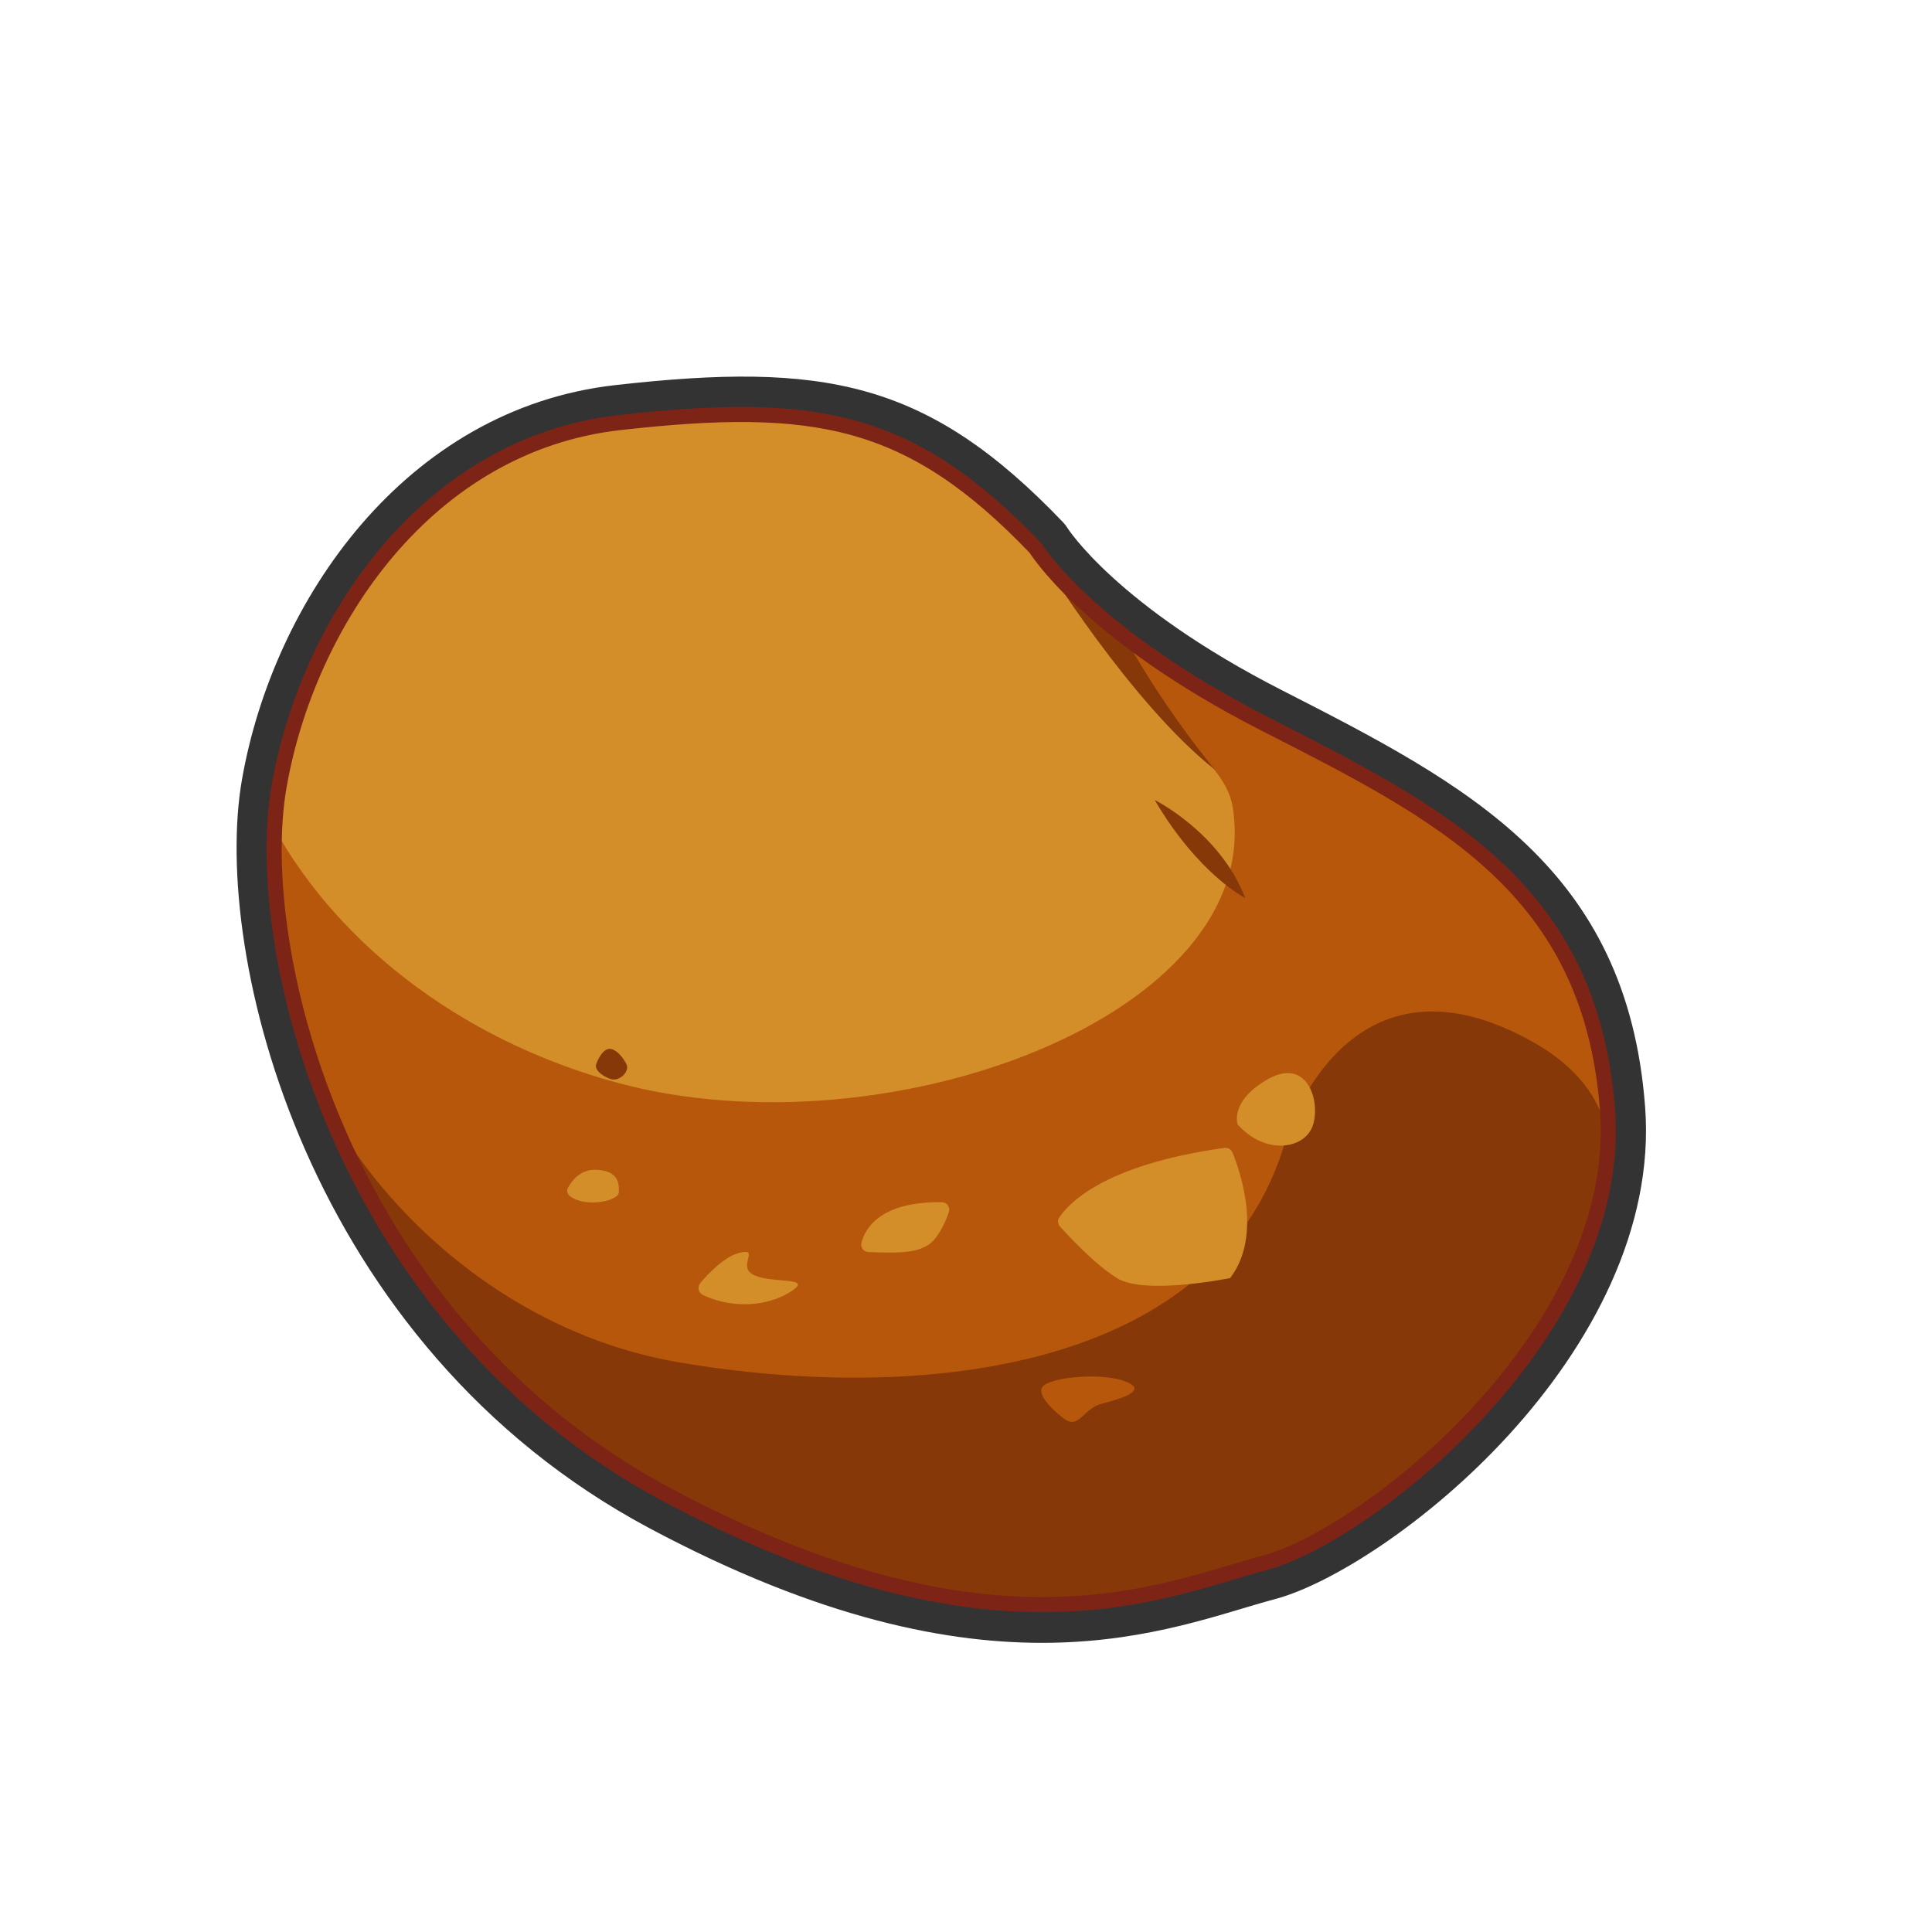
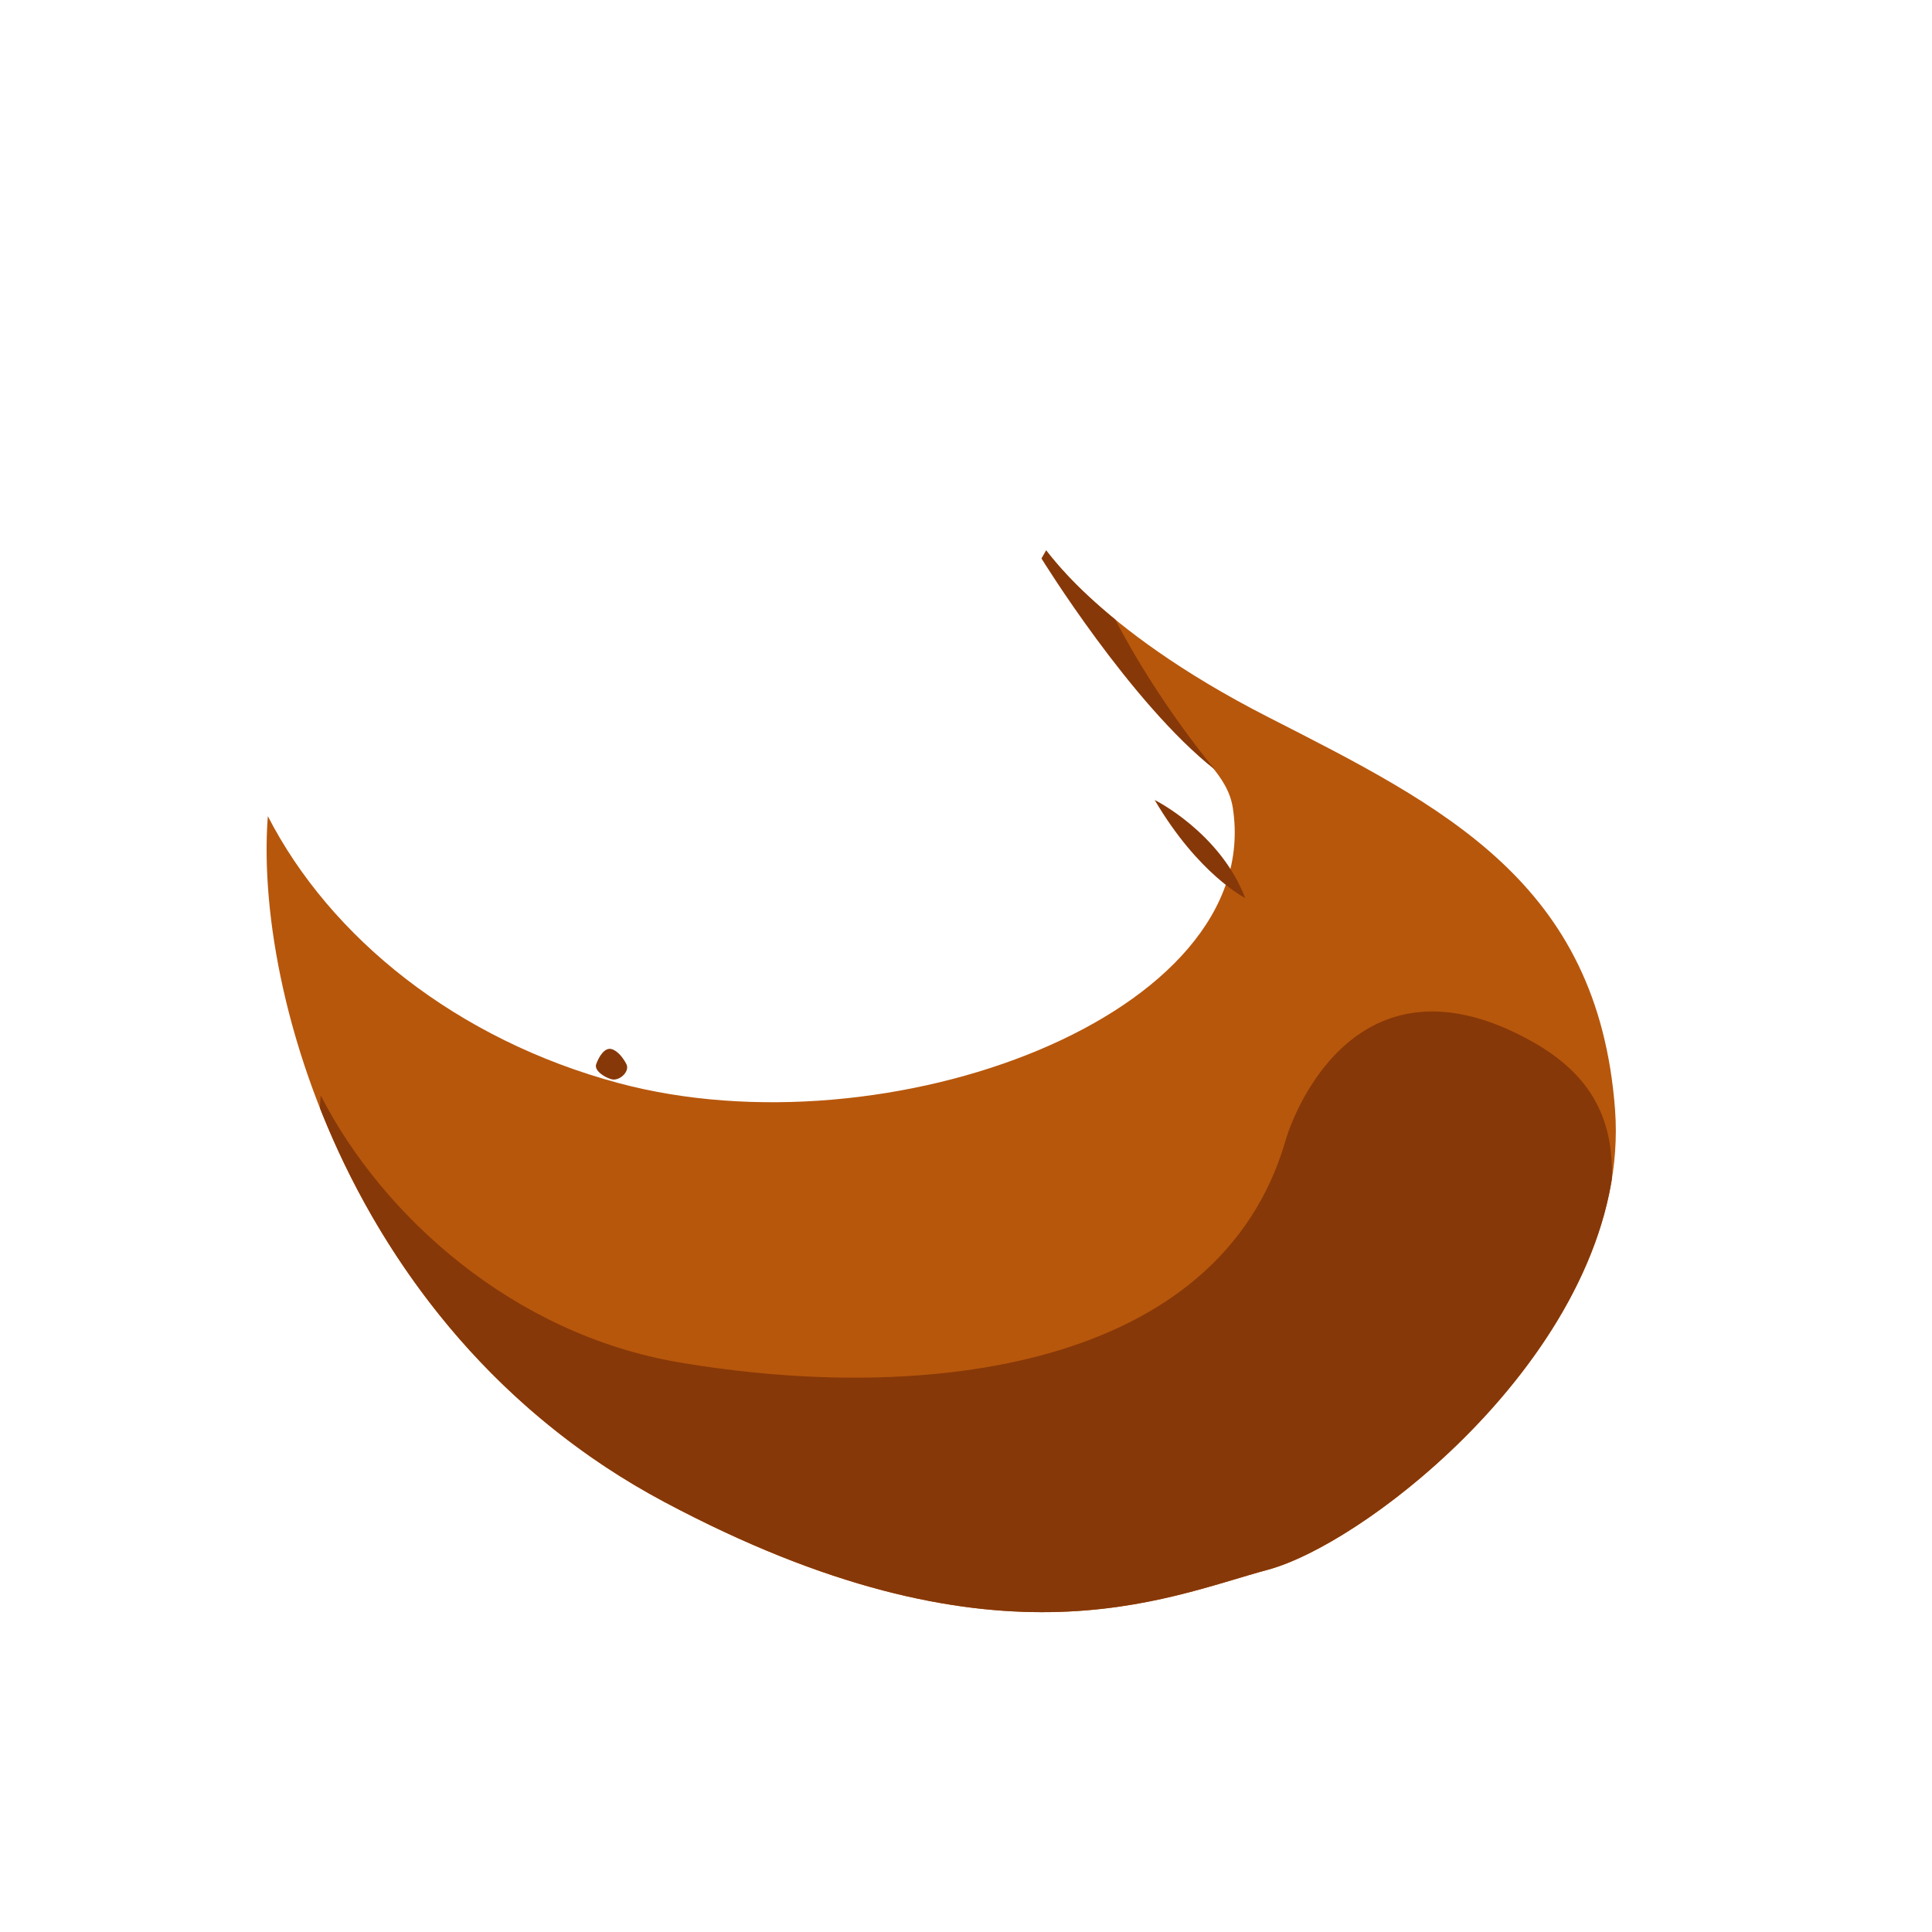
<svg xmlns="http://www.w3.org/2000/svg" width="100%" height="100%" viewBox="0 0 256 256" version="1.1" xml:space="preserve" style="fill-rule:evenodd;clip-rule:evenodd;stroke-linecap:round;stroke-linejoin:round;stroke-miterlimit:1.5;">
  <g>
-     <path d="M138,72C138,72 144.741,83.124 168,95C191.259,106.876 211.737,116.909 214,147C216.263,177.091 181.732,204.316 168,208C154.268,211.684 131.678,222.279 88,199C44.322,175.721 32.131,126.128 36,104C39.869,81.872 55.971,57.926 82,55C108.029,52.074 121.047,54.25 138,72Z" style="fill:rgb(211,142,41);" />
    <clipPath id="_clip1">
      <path d="M138,72C138,72 144.741,83.124 168,95C191.259,106.876 211.737,116.909 214,147C216.263,177.091 181.732,204.316 168,208C154.268,211.684 131.678,222.279 88,199C44.322,175.721 32.131,126.128 36,104C39.869,81.872 55.971,57.926 82,55C108.029,52.074 121.047,54.25 138,72Z" />
    </clipPath>
    <g clip-path="url(#_clip1)">
      <path d="M154.927,95.03C147.007,84.762 138,72 138,72C138,72 144.741,83.124 168,95C191.259,106.876 211.737,116.909 214,147C216.263,177.091 181.732,204.316 168,208C154.268,211.684 131.678,222.279 88,199C46.868,177.078 33.659,131.821 35.49,108.141C43.749,124.241 60.523,137.769 81.991,143.522C117.593,153.061 167.578,134.484 163.359,107.071C162.688,102.71 158.904,100.187 154.927,95.03Z" style="fill:rgb(183,87,12);" />
      <path d="M42.389,146.817C42.414,146.247 42.448,145.688 42.49,145.141C50.749,161.241 68.08,176.799 89.991,180.522C122.593,186.061 161.578,181.484 170.359,151.071C171.583,146.831 180.201,125.264 203,138C211.238,142.602 213.803,148.729 213.579,156.26C209.312,182.494 180.305,204.698 168,208C154.268,211.684 131.678,222.279 88,199C64.444,186.445 50.047,166.238 42.389,146.817ZM81,139C81.841,139.202 82.603,140.221 83,141C83.502,141.983 82.058,143.315 81,143C79.965,142.691 78.706,141.814 79,141C79.351,140.027 80.096,138.783 81,139ZM153,106C153,106 155.169,107.077 157.753,109.241C160.338,111.405 163.338,114.655 165,119C165,119 158.787,115.865 153,106ZM138.626,72.905C139.757,74.436 142.527,77.798 147.781,82.094C153.555,93.23 161,102 161,102C149.85,93.234 138,74 138,74L138.626,72.905Z" style="fill:rgb(135,56,8);" />
-       <path d="M141,188C141,188 137.606,185.476 138,184C138.394,182.524 145.625,181.794 149,183C152.375,184.206 148.558,185.334 146,186C143.442,186.666 143.011,189.438 141,188Z" style="fill:rgb(183,87,12);" />
-       <path d="M93.141,171.595C92.85,171.457 92.641,171.19 92.575,170.875C92.51,170.559 92.597,170.232 92.809,169.99C93.929,168.672 96.034,166.478 98,166C100.852,165.306 97.465,167.904 100,169C102.535,170.096 107.594,169.186 105,171C102.598,172.68 97.896,173.8 93.141,171.595ZM140.45,162.511C140.195,162.222 140.126,161.814 140.274,161.458C141.345,159.746 145.897,154.38 162.219,152.105C162.679,152.036 163.129,152.285 163.313,152.712C164.328,155.216 167.29,163.732 163,169.353C163,169.353 151.669,171.656 148,169.353C145.041,167.495 141.651,163.851 140.45,162.511ZM115.092,165.908C114.792,165.903 114.511,165.762 114.326,165.526C114.142,165.289 114.074,164.981 114.142,164.689C114.634,162.765 116.63,159.194 124.794,159.299C125.096,159.3 125.381,159.44 125.568,159.678C125.755,159.916 125.822,160.226 125.752,160.52C125.481,161.388 124.975,162.652 124,164C122.367,166.257 118.893,166.013 115.092,165.908ZM75.476,158.463C75.165,158.202 75.073,157.763 75.251,157.399C75.741,156.506 76.885,154.908 79,155C81.936,155.128 82.048,156.778 82,158C81.956,159.129 77.598,160.112 75.476,158.463ZM164,149C164,149 162.865,145.92 168,143C173.135,140.08 174.973,145.73 174,149C173.027,152.27 167.703,153.173 164,149Z" style="fill:rgb(211,142,41);" />
    </g>
-     <path d="M138,72C138,72 144.741,83.124 168,95C191.259,106.876 211.737,116.909 214,147C216.263,177.091 181.732,204.316 168,208C154.268,211.684 131.678,222.279 88,199C44.322,175.721 32.131,126.128 36,104C39.869,81.872 55.971,57.926 82,55C108.029,52.074 121.047,54.25 138,72Z" style="fill:none;stroke:rgb(125,36,22);stroke-width:4px;" />
-     <path d="M141.421,69.927C141.27,69.679 141.093,69.447 140.893,69.237C122.912,50.411 109.16,47.922 81.553,51.025C53.67,54.16 36.204,79.607 32.06,103.311C28.023,126.397 40.549,178.243 86.119,202.53C131.39,226.659 154.803,215.682 169.037,211.863C176.335,209.905 189.252,201.822 199.952,190.099C210.745,178.275 219.202,162.831 217.989,146.7C215.6,114.926 194.379,103.978 169.819,91.438C147.899,80.246 141.421,69.927 141.421,69.927ZM138,72C138,72 144.741,83.124 168,95C191.259,106.876 211.737,116.909 214,147C216.263,177.091 181.732,204.316 168,208C154.268,211.684 131.678,222.279 88,199C44.322,175.721 32.131,126.128 36,104C39.869,81.872 55.971,57.926 82,55C108.029,52.074 121.047,54.25 138,72Z" style="fill:rgb(51,51,51);" />
  </g>
</svg>